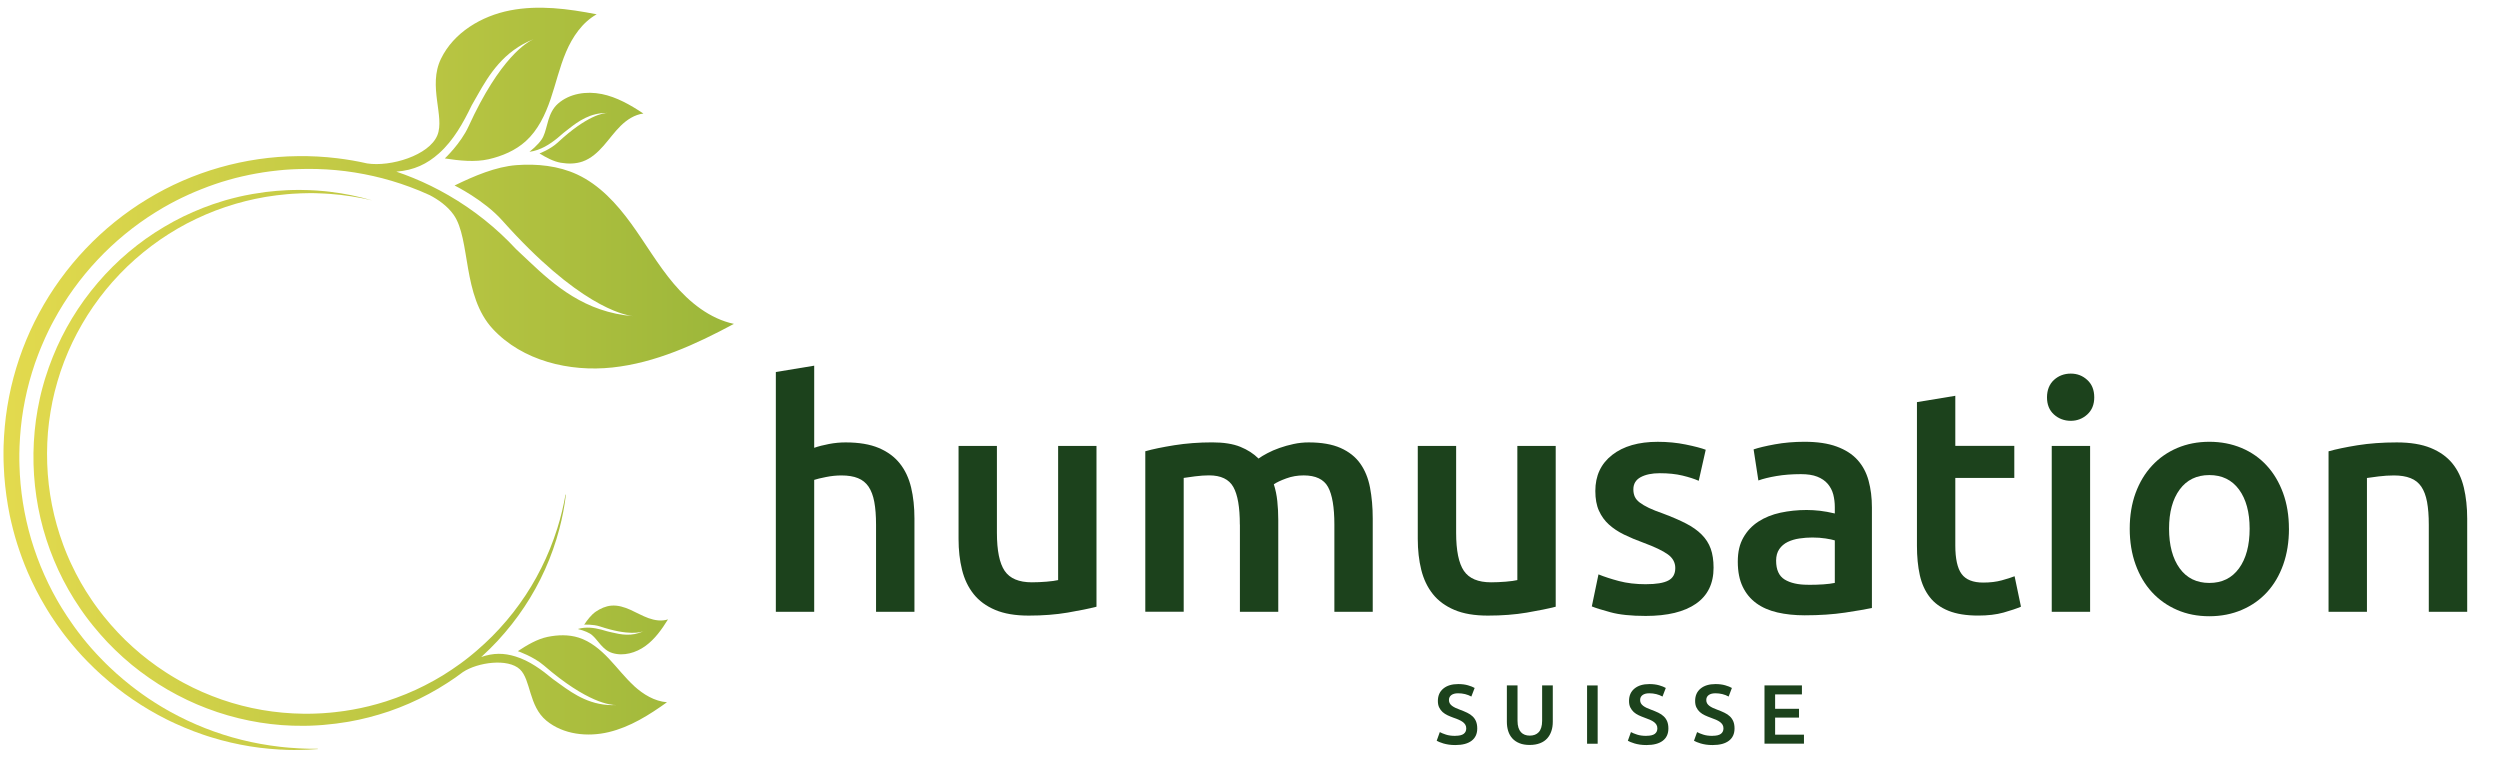
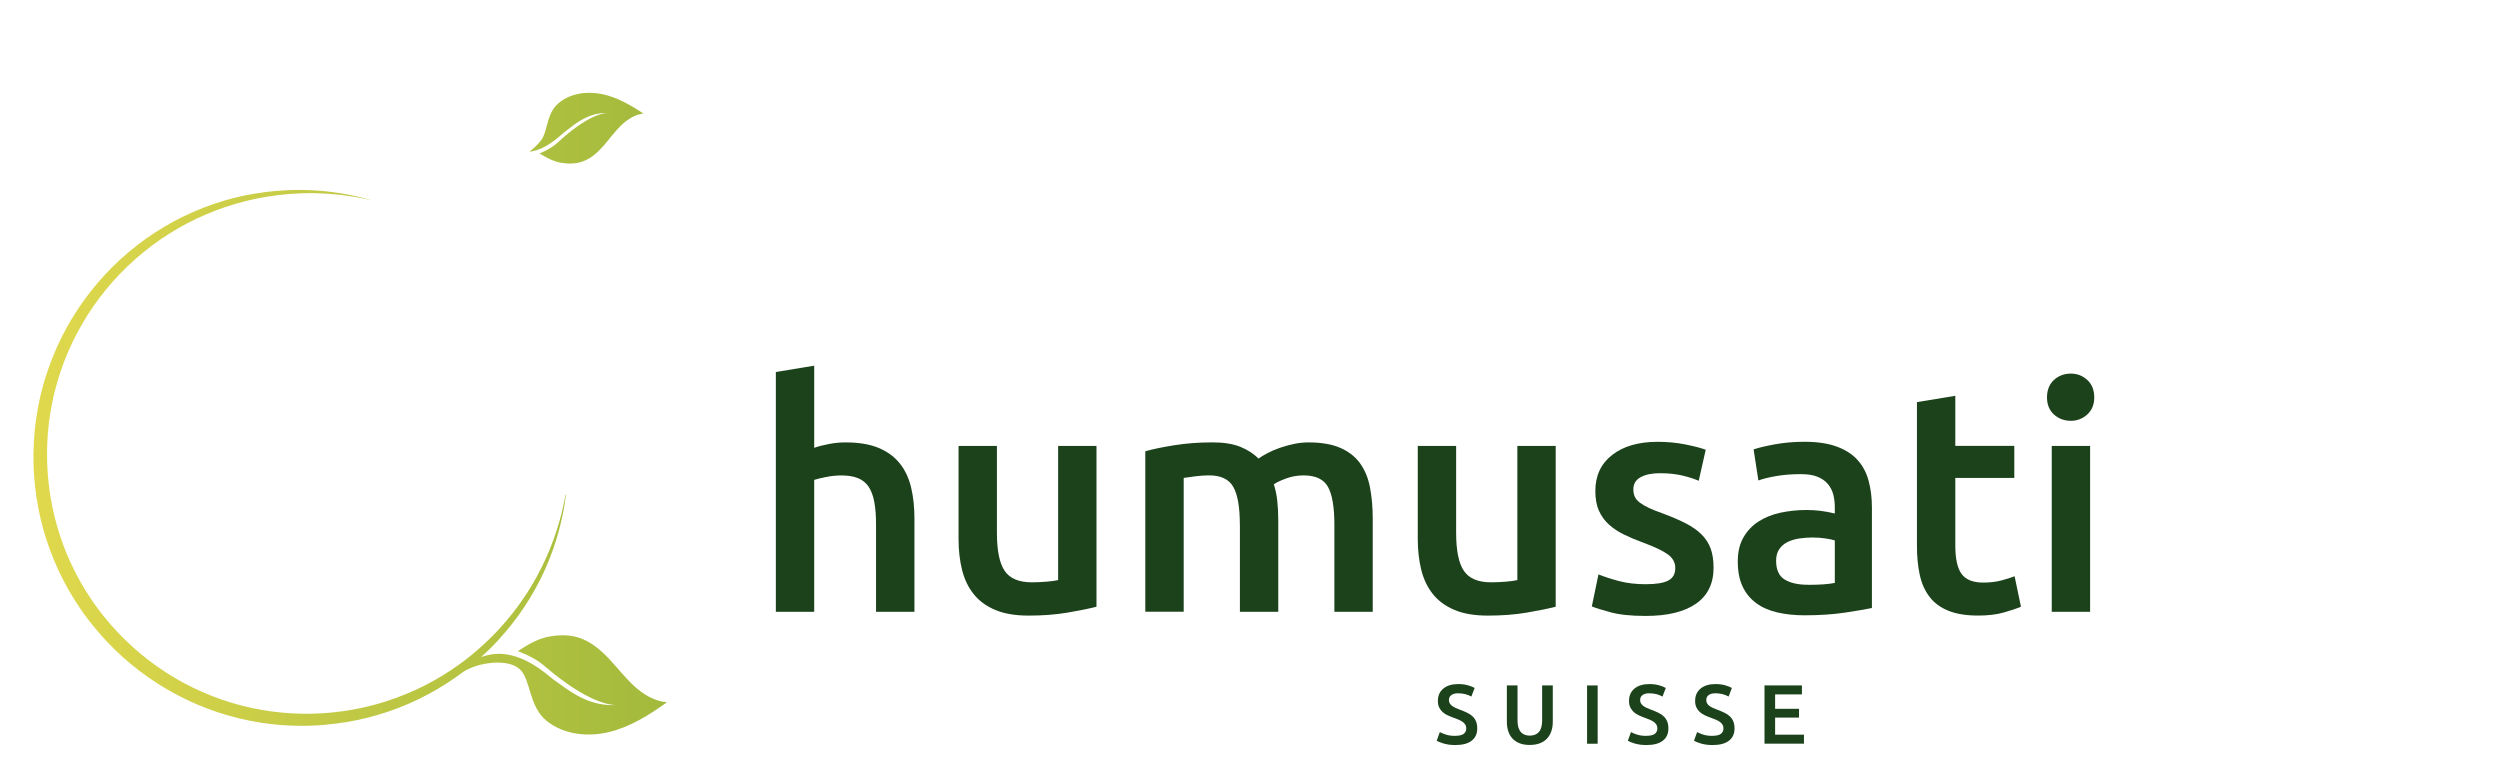
<svg xmlns="http://www.w3.org/2000/svg" id="uuid-416f9888-c170-4b06-8a8b-dfaca84bc4b4" width="675.11" height="206.15" viewBox="0 0 675.11 206.15">
  <defs>
    <style>.uuid-2a3edfc0-97ef-48c6-9e70-b867bf06d07d{fill:#1c421c;}.uuid-2a3edfc0-97ef-48c6-9e70-b867bf06d07d,.uuid-d0eed2f7-ef0f-43e0-a831-c70f57ca8ae7,.uuid-4d74639a-fff0-4c43-ac7b-5da8a8f972cd{stroke-width:0px;}.uuid-7f56967f-3dec-4a24-9bf1-6688cb5f9c91{clip-path:url(#uuid-3781986d-00b6-4cd7-9858-0c40c07aff53);}.uuid-d0eed2f7-ef0f-43e0-a831-c70f57ca8ae7{fill:none;}.uuid-b4cfbec2-94b9-40cc-94a3-730103840901{clip-path:url(#uuid-b3fc4b22-8fba-4557-9f5a-7e4e229adff7);}.uuid-e7a4b5ba-9b95-485a-b9c2-ec860d83eeaa{clip-path:url(#uuid-53459b9b-6678-45b4-9cff-2e9006a0dc28);}.uuid-4d74639a-fff0-4c43-ac7b-5da8a8f972cd{fill:url(#uuid-70e8761b-dd49-4720-b2ed-269f15adfe67);}.uuid-ec0b0d41-5f56-4953-968f-657f96ab5609{clip-path:url(#uuid-b79720e6-2c98-407e-afab-a9758ce53eff);}</style>
    <clipPath id="uuid-b3fc4b22-8fba-4557-9f5a-7e4e229adff7">
      <path class="uuid-d0eed2f7-ef0f-43e0-a831-c70f57ca8ae7" d="M162.47,25.39c-4.1-.83-8.68-.16-11.81,2.62-2.77,2.46-2.78,6.37-3.92,8.79-.45,1.1-1.84,2.67-3.77,4.2.74-.1,1.48-.28,2.22-.54,2.65-.92,4.91-2.72,6.99-4.58.44-.34.89-.69,1.36-1.06,2.61-2.05,5.83-4.39,10.48-4.32-.99.02-5.43.56-13.43,8.01-1.95,1.81-4.9,2.93-4.9,2.93,1.79,1.09,3.79,2.18,5.76,2.51,1.97.33,4.03.32,5.91-.35,2.23-.79,4.06-2.45,5.62-4.23,1.56-1.78,2.94-3.73,4.63-5.39,1.69-1.66,3.79-3.04,6.14-3.32-3.48-2.31-7.19-4.45-11.29-5.28ZM164.02,30.5c.14,0,.21,0,.21,0-.07,0-.14,0-.21,0Z" />
    </clipPath>
    <linearGradient id="uuid-70e8761b-dd49-4720-b2ed-269f15adfe67" x1="-48.29" y1="122.1" x2="215.93" y2="122.1" gradientUnits="userSpaceOnUse">
      <stop offset="0" stop-color="#f5e353" />
      <stop offset="1" stop-color="#95b338" />
    </linearGradient>
    <clipPath id="uuid-3781986d-00b6-4cd7-9858-0c40c07aff53">
-       <path class="uuid-d0eed2f7-ef0f-43e0-a831-c70f57ca8ae7" d="M144.48,10.37c-.12.05-.25.09-.37.14.24-.11.37-.14.37-.14h0ZM85.81,202.2h-1.31s-.65,0-.65,0c-.22,0-.44-.01-.65-.02l-1.3-.04c-.43-.01-.87-.04-1.3-.06-.87-.04-1.73-.11-2.6-.18-.22-.01-.43-.04-.65-.06l-.65-.06-.65-.07-.32-.03-.32-.04c-3.44-.41-6.85-1.02-10.2-1.86-6.7-1.67-13.16-4.22-19.17-7.54l-1.12-.63c-.37-.21-.74-.43-1.11-.65l-.55-.33c-.18-.11-.36-.23-.55-.34l-1.09-.68-1.08-.71-.54-.35-.53-.37-1.05-.73-1.04-.76c-.17-.13-.35-.25-.52-.38l-.51-.39c-.34-.26-.68-.52-1.02-.78-.67-.54-1.34-1.06-1.99-1.62-1.31-1.09-2.58-2.24-3.82-3.42l-.92-.89c-.31-.3-.6-.61-.9-.91-.3-.3-.6-.61-.89-.92l-.88-.93-.86-.95-.43-.48-.42-.49-.83-.97-.81-.99c-.13-.17-.27-.33-.4-.5l-.39-.51c-.26-.34-.53-.67-.78-1.01-.5-.69-1.02-1.36-1.5-2.07-.99-1.39-1.91-2.82-2.81-4.26l-.66-1.09c-.11-.18-.22-.37-.32-.55l-.32-.55c-.43-.74-.82-1.49-1.23-2.24-.78-1.51-1.54-3.03-2.22-4.59-1.39-3.1-2.55-6.3-3.53-9.54-1.91-6.51-2.99-13.25-3.17-20.03l-.03-1.27v-1.27s0-.64,0-.64l.02-.63.03-1.27c.08-1.69.17-3.38.35-5.06.33-3.37.91-6.71,1.68-10,.4-1.64.82-3.28,1.33-4.89.24-.81.52-1.61.78-2.41.13-.4.28-.8.43-1.19.14-.4.28-.8.44-1.19l.46-1.18c.15-.39.32-.78.48-1.17.31-.78.67-1.55,1.01-2.32.18-.38.36-.76.54-1.15l.27-.57c.09-.19.19-.38.28-.57l.57-1.13.6-1.12c6.4-11.91,15.98-22.11,27.48-29.26.71-.46,1.45-.88,2.17-1.31.37-.21.74-.42,1.11-.62l.55-.31c.19-.1.37-.2.56-.3l1.12-.59,1.14-.57.57-.28.58-.27,1.15-.54,1.16-.51.58-.25.59-.24,1.18-.48,1.19-.46c.2-.08.39-.15.59-.23l.6-.21,1.2-.43,1.21-.4c.2-.07.4-.13.61-.2l.61-.18,1.22-.36,1.23-.34.61-.17.62-.15,1.24-.3,1.24-.27.62-.14.63-.12,1.25-.24,1.26-.21.63-.11c.21-.03.42-.06.63-.09l1.26-.18c.42-.06.84-.1,1.27-.15.42-.05.84-.11,1.27-.14l1.27-.12c.21-.02.42-.04.64-.05l.64-.04.64-.04c.21-.02.43-.03.64-.03l1.27-.05c3.4-.12,6.81-.03,10.21.28,3.39.31,6.77.86,10.1,1.61,3.33.75,6.61,1.73,9.82,2.92,1.83.67,3.63,1.42,5.4,2.23,2.15,1.13,4.75,2.87,6.45,5.3,4.65,6.62,2.22,21.88,10.6,30.86,7.99,8.56,20.6,11.62,32.24,10.38,11.64-1.24,22.53-6.24,32.84-11.78-6.49-1.39-11.97-5.79-16.26-10.86-4.29-5.07-7.6-10.87-11.5-16.24-3.9-5.37-8.55-10.45-14.57-13.25-5.07-2.35-10.82-2.93-16.39-2.52-5.57.42-11.43,2.92-16.71,5.5,0,0,7.93,3.9,12.88,9.45,20.33,22.8,32.56,25.51,35.34,25.83-12.96-1.02-21.32-8.38-28.07-14.76-1.21-1.15-2.37-2.24-3.51-3.3-5.31-5.72-11.49-10.67-18.3-14.59-3.06-1.77-6.23-3.33-9.51-4.67-1.5-.62-3.02-1.18-4.56-1.7,4.84-.38,8.32-2.09,11.51-4.93,3.94-3.51,6.57-8.27,8.85-12.99.52-.91,1.05-1.84,1.6-2.81,3.07-5.43,6.98-11.82,15.1-15.04-1.7.74-9.02,4.88-17.57,23.58-2.08,4.55-6.39,8.62-6.39,8.62,3.9.61,8.15,1.05,11.81.22,3.66-.84,7.23-2.35,10.02-4.86,3.31-2.98,5.29-7.17,6.73-11.39,1.44-4.22,2.42-8.6,4.16-12.7,1.75-4.1,4.39-8.01,8.28-10.19-7.72-1.51-15.69-2.56-23.41-1.05-7.72,1.51-15.2,5.98-18.63,13.05-3.6,7.42,1.08,15.64-.98,20.67-2.22,5.42-12.59,8.58-18.95,7.6h0c-2.67-.61-5.37-1.07-8.09-1.4-3.52-.43-7.08-.62-10.64-.57-14.22.13-28.46,4.16-40.66,11.61-12.23,7.4-22.43,18.15-29.21,30.76-3.41,6.3-5.94,13.06-7.56,20.03-.79,3.49-1.38,7.02-1.7,10.59-.18,1.78-.26,3.57-.33,5.35l-.02,1.34v.67s0,.67,0,.67l.02,1.34.05,1.34c.13,3.57.52,7.13,1.12,10.64.07.44.16.88.24,1.32.09.44.16.88.25,1.32l.29,1.31c.05.22.09.44.15.65l.16.65c.11.43.21.87.32,1.3l.35,1.29c.06.22.12.43.18.65l.19.64.39,1.28.42,1.27c.07.21.14.42.21.63l.22.63.45,1.26.48,1.25c.08.21.16.42.24.63l.26.62c.17.41.34.83.51,1.24.36.81.71,1.63,1.1,2.44.75,1.62,1.58,3.19,2.43,4.75.44.77.87,1.55,1.34,2.31l.34.57c.11.19.23.38.35.57l.71,1.13c.97,1.49,1.97,2.96,3.04,4.38.52.72,1.08,1.41,1.63,2.11.28.35.56.69.84,1.03l.42.51c.14.17.29.34.43.51l.87,1.01.89.99.45.49.46.48.92.96c.63.63,1.24,1.26,1.89,1.87.32.3.64.61.97.91l.98.89c5.28,4.73,11.17,8.76,17.49,11.92.39.2.79.39,1.19.58.4.19.79.38,1.2.56.81.36,1.61.73,2.42,1.06,1.62.69,3.27,1.31,4.94,1.88l1.25.42c.42.14.84.26,1.26.39.84.27,1.69.49,2.53.73,1.7.45,3.41.86,5.13,1.19,3.44.69,6.93,1.11,10.42,1.32l.33.02h.33s.66.04.66.04l.65.03c.22,0,.44.02.66.02.87.01,1.75.04,2.62.01,1.74,0,3.49-.11,5.22-.23h0Z" />
-     </clipPath>
+       </clipPath>
    <clipPath id="uuid-b79720e6-2c98-407e-afab-a9758ce53eff">
      <path class="uuid-d0eed2f7-ef0f-43e0-a831-c70f57ca8ae7" d="M171.27,185.27c-2.48-2.26-4.53-4.96-6.84-7.4-2.31-2.44-4.98-4.68-8.18-5.69-2.7-.85-5.62-.76-8.39-.19-2.77.57-5.55,2.21-8.02,3.85,0,0,4.23,1.44,7.08,3.9,11.72,10.13,18.04,10.67,19.44,10.65-6.58.34-11.26-2.81-15.06-5.57-.68-.49-1.34-.97-1.98-1.43-3.04-2.52-6.34-4.96-10.14-6.12-3.02-.93-5.89-1.02-9.24.16l.23-.21c1.46-1.33,2.86-2.72,4.16-4.11,1.3-1.41,2.58-2.9,3.8-4.44,1.29-1.64,2.41-3.18,3.43-4.72,4.33-6.51,7.52-13.61,9.49-21.11.8-3.04,1.39-6.11,1.77-9.2-.02-.02-.04-.05-.06-.07-.01-.02-.02-.03-.04-.05-.54,3.1-1.28,6.16-2.22,9.16-1.19,3.77-2.64,7.35-4.29,10.63-.94,1.87-1.84,3.51-2.75,5.01-.98,1.63-2.04,3.23-3.15,4.77-1.09,1.53-2.27,3.04-3.51,4.5-1.24,1.46-2.53,2.87-3.85,4.2-1.36,1.36-2.76,2.66-4.17,3.87l-.54.46c-.22.19-.39.33-.55.46l-1.1.9-1.12.87c-.24.19-.49.37-.74.55-.13.1-.27.2-.4.3-1.47,1.07-3.05,2.13-4.71,3.16-1.55.95-3.21,1.88-4.95,2.76-3.18,1.63-6.7,3.07-10.46,4.29-3.03.96-6.06,1.71-9.03,2.23-.65.11-1.31.22-1.96.32l-.12.02c-.42.06-.85.13-1.28.17-.17.02-.35.04-.52.06-.29.04-.58.07-.88.11l-1.4.14c-.31.03-.62.05-.93.07-.16.01-.32.02-.48.04-.08,0-.17.01-.25.02-.15.01-.3.02-.46.03l-.7.03c-.12,0-.23.01-.35.02-.35.02-.71.04-1.06.04l-1.41.03h-1.4c-7.55-.08-14.98-1.36-22.1-3.82-1.72-.6-3.48-1.29-5.23-2.05-1.63-.71-3.29-1.52-5.05-2.46l-.2-.11c-.34-.18-.69-.37-1.03-.57-.14-.08-.27-.16-.41-.24-.26-.15-.54-.3-.8-.46l-1.21-.73-1.18-.75c-1.57-1.01-3.11-2.1-4.59-3.23-1.42-1.08-2.88-2.29-4.32-3.59-1.42-1.28-2.78-2.6-4.02-3.92-1.29-1.37-2.54-2.8-3.69-4.23-.1-.13-.2-.26-.31-.39-.19-.23-.38-.47-.56-.71l-.85-1.12-.82-1.13c-.13-.17-.25-.35-.37-.52l-.44-.64c-1.06-1.55-2.06-3.15-2.98-4.76-.91-1.61-1.78-3.29-2.57-4.99l-.34-.73c-.08-.18-.17-.36-.24-.54l-.56-1.29-.52-1.29c-.1-.24-.19-.47-.26-.66l-.25-.66c-.67-1.8-1.25-3.6-1.74-5.34-2.03-7.17-2.89-14.65-2.57-22.24.09-2.03.24-3.86.47-5.6.24-1.86.55-3.73.92-5.55.34-1.66.79-3.45,1.37-5.46.54-1.84,1.14-3.64,1.8-5.34.67-1.74,1.42-3.49,2.23-5.18.77-1.61,1.64-3.24,2.64-4.98,1.83-3.16,3.99-6.29,6.43-9.28,1.08-1.33,2.31-2.71,3.76-4.23,1.39-1.45,2.73-2.73,4.08-3.92,2.88-2.54,5.93-4.84,9.05-6.81,1.64-1.04,3.29-2,4.91-2.85,1.62-.85,3.35-1.67,5.13-2.44,1.66-.72,3.45-1.4,5.32-2.03,1.94-.65,3.73-1.17,5.47-1.6,1.65-.41,3.34-.77,5.02-1.06.19-.03.38-.07.57-.1,1.8-.29,3.66-.53,5.68-.71l1.43-.11,1.43-.07.72-.04.71-.02,1.43-.03h1.44s.72.02.72.02l.71.03c.17,0,.34.01.51.02.31.01.61.02.93.04l1.43.09c3.85.28,7.66.87,11.41,1.75-3.69-1.08-7.48-1.86-11.35-2.32l-1.44-.16c-.32-.03-.64-.06-.96-.08-.16-.01-.33-.03-.49-.04l-.72-.06-.72-.04-1.45-.07-1.46-.03-.72-.02h-.73s-1.45.02-1.45.02l-1.46.05c-1.9.08-3.85.25-5.8.49-1.17.15-2.34.33-3.5.53-.75.13-1.51.28-2.25.43l-1.42.31-1.43.35c-.26.06-.51.13-.7.18,0,0-.88.24-.96.26-.15.04-.3.08-.44.12l-.7.21c-1.94.58-3.8,1.22-5.53,1.9-1.76.69-3.57,1.48-5.36,2.35-1.7.83-3.43,1.77-5.15,2.79-6.73,3.99-12.75,9.06-17.89,15.07-5.17,6.04-9.26,12.8-12.17,20.07-.71,1.76-1.38,3.63-1.98,5.56l-.22.7-.2.71c-.04.15-.08.29-.13.44-.09.32-.19.65-.27.98-.04.18-.09.36-.14.53-.08.3-.15.6-.23.9l-.33,1.44c-.42,1.91-.77,3.87-1.04,5.82-.25,1.84-.44,3.76-.56,5.88-.43,7.94.42,15.83,2.52,23.43,2.14,7.69,5.48,14.89,9.93,21.4l.42.61c.12.18.27.4.42.6l.87,1.2.9,1.18c.19.25.39.5.59.74.11.14.22.28.33.42,1.25,1.54,2.56,3.04,3.9,4.46,1.31,1.38,2.74,2.76,4.25,4.12,1.59,1.42,3.08,2.65,4.57,3.76,3.24,2.44,6.59,4.58,9.98,6.35,1.87.98,3.62,1.82,5.34,2.55,1.77.75,3.63,1.46,5.53,2.1,7.59,2.52,15.4,3.77,23.24,3.7l1.47-.02,1.48-.06c.35,0,.71-.03,1.06-.06.14,0,.27-.02.41-.03l.74-.05c.15,0,.3-.02.45-.04.09,0,.19-.02.28-.03,1.91-.16,3.88-.41,5.85-.74.22-.04.44-.07.66-.11,3.54-.62,7.15-1.56,10.74-2.77,1.88-.65,3.72-1.37,5.48-2.14,1.73-.75,3.51-1.62,5.28-2.58,1.74-.94,3.42-1.93,4.98-2.95,1.44-.92,2.85-1.9,4.21-2.94h0c4.05-2.66,12.15-3.75,15.37-.74,2.99,2.8,2.36,9.9,7.15,13.86,4.57,3.77,11.1,4.48,16.86,3.1,5.76-1.38,10.9-4.61,15.71-8.06-3.35-.27-6.39-2.12-8.87-4.38ZM166.36,190.39c.1,0,.2-.01.3-.02,0,0-.1.01-.3.02Z" />
    </clipPath>
    <clipPath id="uuid-53459b9b-6678-45b4-9cff-2e9006a0dc28">
-       <path class="uuid-d0eed2f7-ef0f-43e0-a831-c70f57ca8ae7" d="M180.36,167.27c-1.7.55-3.57.26-5.25-.35-1.68-.61-3.23-1.51-4.86-2.24-1.63-.73-3.4-1.29-5.18-1.13-1.5.13-2.92.77-4.16,1.61-1.25.85-2.27,2.22-3.16,3.53,0,0,2.37-.15,4.28.48,7.82,2.59,11.03,1.57,11.72,1.28-3.16,1.51-6.1.91-8.53.33-.44-.1-.86-.2-1.26-.3-2.01-.62-4.12-1.15-6.23-.95-.59.06-1.15.16-1.69.33,1.81.45,3.25,1.08,3.9,1.7,1.54,1.3,2.77,3.98,5.44,4.79,3.01.92,6.37-.06,8.92-1.91,2.55-1.85,4.42-4.48,6.08-7.16ZM173.87,170.37s-.05.03-.14.07c.05-.02.09-.05.14-.07Z" />
-     </clipPath>
+       </clipPath>
  </defs>
  <path class="uuid-2a3edfc0-97ef-48c6-9e70-b867bf06d07d" d="M209.51,165.21v-64.75l10.36-1.71v22.18c1.14-.4,2.47-.74,3.98-1.03,1.51-.29,3.01-.43,4.5-.43,3.6,0,6.58.5,8.95,1.5,2.37,1,4.27,2.4,5.7,4.2,1.43,1.8,2.44,3.96,3.04,6.47.6,2.51.9,5.31.9,8.39v25.18h-10.37v-23.55c0-2.4-.16-4.44-.47-6.12-.31-1.68-.83-3.05-1.54-4.11-.72-1.06-1.67-1.83-2.87-2.31-1.2-.49-2.69-.73-4.45-.73-1.37,0-2.77.14-4.2.43-1.43.28-2.48.54-3.17.77v35.63h-10.36Z" />
  <path class="uuid-2a3edfc0-97ef-48c6-9e70-b867bf06d07d" d="M296.1,163.84c-2,.52-4.6,1.04-7.79,1.59-3.2.54-6.71.81-10.53.81-3.6,0-6.61-.51-9.04-1.54-2.43-1.03-4.37-2.45-5.82-4.28-1.46-1.83-2.5-4.01-3.13-6.55-.63-2.54-.94-5.32-.94-8.35v-25.1h10.36v23.47c0,4.79.7,8.22,2.1,10.28,1.4,2.05,3.84,3.08,7.32,3.08,1.25,0,2.58-.06,3.98-.17,1.4-.12,2.44-.26,3.13-.43v-36.23h10.36v43.42Z" />
  <path class="uuid-2a3edfc0-97ef-48c6-9e70-b867bf06d07d" d="M334.81,141.65c0-4.68-.58-8.06-1.76-10.15-1.17-2.08-3.36-3.13-6.55-3.13-1.14,0-2.4.09-3.77.26-1.37.17-2.4.32-3.08.43v36.14h-10.37v-43.34c2-.57,4.61-1.11,7.84-1.63,3.23-.51,6.64-.77,10.24-.77,3.08,0,5.61.4,7.58,1.2,1.97.8,3.61,1.86,4.92,3.17.63-.46,1.42-.94,2.4-1.45.97-.52,2.06-.99,3.26-1.41,1.2-.43,2.47-.78,3.81-1.07,1.34-.29,2.7-.43,4.07-.43,3.48,0,6.35.5,8.61,1.5,2.25,1,4.03,2.4,5.31,4.2,1.28,1.8,2.17,3.97,2.65,6.51.48,2.54.73,5.33.73,8.35v25.18h-10.36v-23.55c0-4.68-.57-8.06-1.71-10.15-1.14-2.08-3.34-3.13-6.59-3.13-1.66,0-3.23.27-4.71.82-1.48.54-2.6,1.07-3.34,1.58.46,1.43.77,2.94.94,4.54.17,1.6.26,3.31.26,5.14v24.75h-10.36v-23.55Z" />
  <path class="uuid-2a3edfc0-97ef-48c6-9e70-b867bf06d07d" d="M420.11,163.84c-2,.52-4.6,1.04-7.79,1.59-3.2.54-6.71.81-10.54.81-3.6,0-6.61-.51-9.03-1.54-2.43-1.03-4.37-2.45-5.82-4.28-1.46-1.83-2.5-4.01-3.13-6.55-.63-2.54-.94-5.32-.94-8.35v-25.1h10.36v23.47c0,4.79.7,8.22,2.1,10.28,1.4,2.05,3.84,3.08,7.32,3.08,1.25,0,2.58-.06,3.98-.17,1.4-.12,2.44-.26,3.13-.43v-36.23h10.36v43.42Z" />
  <path class="uuid-2a3edfc0-97ef-48c6-9e70-b867bf06d07d" d="M444.52,157.76c2.74,0,4.74-.33,5.99-.99,1.26-.65,1.89-1.78,1.89-3.38,0-1.48-.67-2.71-2.01-3.68-1.34-.97-3.55-2.03-6.64-3.17-1.89-.69-3.61-1.41-5.19-2.18-1.57-.77-2.93-1.67-4.07-2.7-1.14-1.03-2.04-2.27-2.7-3.73-.66-1.45-.98-3.24-.98-5.35,0-4.11,1.51-7.35,4.54-9.72,3.03-2.37,7.14-3.55,12.33-3.55,2.63,0,5.14.24,7.54.73,2.4.49,4.2.96,5.4,1.41l-1.89,8.39c-1.14-.51-2.6-.98-4.37-1.41-1.77-.43-3.83-.64-6.17-.64-2.11,0-3.82.36-5.14,1.07-1.31.71-1.97,1.81-1.97,3.29,0,.74.13,1.4.38,1.97.26.57.7,1.1,1.33,1.58.63.48,1.46.97,2.48,1.46,1.03.48,2.28.99,3.77,1.5,2.45.92,4.54,1.82,6.25,2.7,1.71.88,3.13,1.88,4.24,3,1.11,1.11,1.93,2.39,2.44,3.81.51,1.43.77,3.14.77,5.14,0,4.28-1.58,7.52-4.75,9.72-3.17,2.2-7.69,3.3-13.57,3.3-3.94,0-7.11-.33-9.51-.99-2.4-.65-4.08-1.18-5.05-1.58l1.8-8.65c1.54.63,3.38,1.23,5.52,1.8,2.14.57,4.58.86,7.32.86Z" />
  <path class="uuid-2a3edfc0-97ef-48c6-9e70-b867bf06d07d" d="M487.34,119.3c3.43,0,6.31.43,8.65,1.29,2.34.86,4.21,2.05,5.61,3.6,1.4,1.54,2.4,3.41,3,5.61.6,2.2.9,4.61.9,7.24v27.15c-1.6.34-4.01.75-7.24,1.24-3.23.48-6.87.73-10.92.73-2.68,0-5.14-.26-7.36-.77-2.23-.52-4.12-1.34-5.69-2.49-1.57-1.14-2.8-2.62-3.68-4.45-.88-1.83-1.33-4.08-1.33-6.77s.5-4.74,1.5-6.51c1-1.77,2.36-3.21,4.07-4.32,1.71-1.11,3.7-1.91,5.95-2.4,2.25-.48,4.61-.73,7.06-.73,1.14,0,2.34.07,3.6.21,1.25.15,2.59.39,4.02.73v-1.71c0-1.2-.14-2.34-.42-3.43-.29-1.08-.79-2.04-1.5-2.87-.71-.83-1.66-1.47-2.83-1.93-1.17-.46-2.64-.68-4.41-.68-2.4,0-4.6.17-6.6.51-2,.34-3.62.74-4.88,1.2l-1.29-8.39c1.31-.45,3.23-.91,5.74-1.37,2.51-.46,5.2-.69,8.05-.69ZM488.2,157.93c3.2,0,5.62-.17,7.28-.52v-11.48c-.57-.18-1.4-.35-2.48-.52-1.09-.17-2.29-.26-3.6-.26-1.14,0-2.3.09-3.47.26-1.17.17-2.23.49-3.17.94-.94.46-1.7,1.1-2.27,1.93-.57.83-.86,1.87-.86,3.12,0,2.46.77,4.15,2.31,5.1,1.55.94,3.63,1.41,6.25,1.41Z" />
  <path class="uuid-2a3edfc0-97ef-48c6-9e70-b867bf06d07d" d="M517.66,108.59l10.36-1.71v13.53h15.93v8.65h-15.93v18.24c0,3.59.57,6.17,1.71,7.71,1.14,1.54,3.08,2.31,5.82,2.31,1.88,0,3.55-.2,5.01-.6,1.46-.4,2.61-.77,3.47-1.11l1.72,8.22c-1.2.52-2.77,1.04-4.71,1.59-1.94.54-4.23.81-6.85.81-3.2,0-5.87-.43-8.01-1.29-2.14-.86-3.84-2.1-5.09-3.73-1.26-1.62-2.14-3.59-2.66-5.91-.51-2.31-.77-4.95-.77-7.92v-38.8Z" />
  <path class="uuid-2a3edfc0-97ef-48c6-9e70-b867bf06d07d" d="M565.54,107.31c0,1.94-.63,3.48-1.89,4.62-1.26,1.14-2.74,1.71-4.45,1.71s-3.29-.57-4.54-1.71c-1.26-1.14-1.88-2.68-1.88-4.62s.63-3.57,1.88-4.71c1.26-1.14,2.77-1.71,4.54-1.71s3.2.57,4.45,1.71c1.26,1.14,1.89,2.71,1.89,4.71ZM564.42,165.21h-10.36v-44.79h10.36v44.79Z" />
-   <path class="uuid-2a3edfc0-97ef-48c6-9e70-b867bf06d07d" d="M618.12,142.77c0,3.54-.51,6.77-1.54,9.68-1.03,2.91-2.49,5.39-4.37,7.45-1.89,2.06-4.15,3.65-6.81,4.79-2.66,1.14-5.58,1.72-8.78,1.72s-6.11-.57-8.74-1.72c-2.63-1.14-4.88-2.74-6.77-4.79-1.89-2.06-3.36-4.54-4.41-7.45-1.05-2.91-1.58-6.14-1.58-9.68s.53-6.75,1.58-9.63c1.06-2.88,2.54-5.35,4.46-7.41,1.91-2.06,4.18-3.64,6.81-4.76,2.63-1.11,5.51-1.67,8.65-1.67s6.04.56,8.69,1.67c2.65,1.11,4.92,2.7,6.81,4.76,1.89,2.05,3.35,4.52,4.41,7.41,1.05,2.88,1.58,6.1,1.58,9.63ZM607.5,142.77c0-4.45-.96-7.98-2.87-10.58-1.92-2.6-4.59-3.9-8.01-3.9s-6.1,1.3-8.01,3.9c-1.91,2.6-2.87,6.12-2.87,10.58s.96,8.08,2.87,10.71c1.91,2.63,4.58,3.94,8.01,3.94s6.09-1.31,8.01-3.94c1.91-2.63,2.87-6.2,2.87-10.71Z" />
-   <path class="uuid-2a3edfc0-97ef-48c6-9e70-b867bf06d07d" d="M628.83,121.87c2-.57,4.6-1.11,7.79-1.63,3.2-.51,6.74-.77,10.62-.77,3.65,0,6.71.5,9.16,1.5,2.45,1,4.41,2.4,5.87,4.2,1.46,1.8,2.48,3.97,3.08,6.51.6,2.54.9,5.33.9,8.35v25.18h-10.37v-23.55c0-2.4-.16-4.44-.47-6.12-.31-1.68-.83-3.05-1.54-4.11-.72-1.06-1.68-1.83-2.91-2.31-1.23-.49-2.73-.73-4.5-.73-1.31,0-2.68.09-4.11.26-1.43.17-2.48.32-3.17.43v36.14h-10.37v-43.34Z" />
  <path class="uuid-2a3edfc0-97ef-48c6-9e70-b867bf06d07d" d="M393,198.7c1.03,0,1.78-.17,2.25-.52.47-.35.7-.84.7-1.48,0-.38-.08-.7-.24-.98-.16-.27-.39-.52-.68-.74-.29-.22-.65-.42-1.08-.61-.42-.19-.91-.38-1.46-.56-.54-.2-1.07-.41-1.58-.65-.51-.24-.95-.53-1.34-.87-.39-.35-.7-.77-.93-1.25-.24-.48-.35-1.07-.35-1.75,0-1.42.49-2.54,1.48-3.35.98-.81,2.32-1.21,4.02-1.21.99,0,1.86.11,2.62.33.76.22,1.37.46,1.81.72l-.89,2.32c-.52-.29-1.08-.51-1.69-.66-.61-.15-1.24-.22-1.9-.22-.77,0-1.38.16-1.81.48-.43.32-.65.76-.65,1.34,0,.35.07.65.22.9.14.25.35.47.61.67.27.2.58.38.93.55.36.17.75.33,1.17.48.74.27,1.4.55,1.99.83.58.28,1.08.61,1.48,1,.4.38.71.84.92,1.36.21.52.32,1.16.32,1.9,0,1.42-.5,2.53-1.51,3.3-1.01.78-2.48,1.17-4.42,1.17-.65,0-1.25-.04-1.78-.12-.54-.08-1.01-.19-1.43-.31-.42-.12-.78-.25-1.08-.38-.3-.13-.54-.24-.73-.35l.84-2.34c.41.23.96.45,1.66.68.7.23,1.54.34,2.52.34Z" />
  <path class="uuid-2a3edfc0-97ef-48c6-9e70-b867bf06d07d" d="M413.09,201.17c-1.07,0-2-.15-2.77-.47-.77-.31-1.41-.74-1.92-1.3-.51-.56-.88-1.22-1.12-1.98-.24-.76-.36-1.59-.36-2.5v-9.83h2.88v9.56c0,.71.08,1.32.24,1.83.16.51.39.92.68,1.24s.64.55,1.04.7c.4.15.85.23,1.35.23s.95-.08,1.36-.23c.41-.15.76-.39,1.05-.7.3-.32.52-.73.68-1.24.16-.51.24-1.12.24-1.83v-9.56h2.88v9.83c0,.91-.12,1.74-.38,2.5-.25.76-.63,1.42-1.13,1.98-.51.56-1.15,1-1.94,1.3-.79.31-1.72.47-2.8.47Z" />
  <path class="uuid-2a3edfc0-97ef-48c6-9e70-b867bf06d07d" d="M428.58,185.1h2.86v15.74h-2.86v-15.74Z" />
  <path class="uuid-2a3edfc0-97ef-48c6-9e70-b867bf06d07d" d="M444.61,198.7c1.03,0,1.78-.17,2.25-.52.47-.35.7-.84.7-1.48,0-.38-.08-.7-.24-.98-.16-.27-.39-.52-.68-.74-.29-.22-.65-.42-1.08-.61-.42-.19-.91-.38-1.45-.56-.55-.2-1.07-.41-1.58-.65-.51-.24-.96-.53-1.34-.87-.38-.35-.69-.77-.93-1.25-.24-.48-.35-1.07-.35-1.75,0-1.42.49-2.54,1.48-3.35.98-.81,2.32-1.21,4.02-1.21.98,0,1.86.11,2.63.33.76.22,1.36.46,1.8.72l-.89,2.32c-.52-.29-1.08-.51-1.69-.66-.61-.15-1.25-.22-1.9-.22-.77,0-1.37.16-1.8.48-.43.32-.65.76-.65,1.34,0,.35.07.65.22.9.14.25.35.47.61.67.26.2.58.38.93.55.36.17.75.33,1.17.48.74.27,1.4.55,1.99.83.58.28,1.07.61,1.47,1,.4.38.71.84.92,1.36.21.52.32,1.16.32,1.9,0,1.42-.5,2.53-1.51,3.3-1.01.78-2.48,1.17-4.42,1.17-.65,0-1.24-.04-1.78-.12-.54-.08-1.01-.19-1.43-.31-.42-.12-.78-.25-1.08-.38-.3-.13-.54-.24-.73-.35l.84-2.34c.41.23.96.45,1.66.68.7.23,1.54.34,2.52.34Z" />
  <path class="uuid-2a3edfc0-97ef-48c6-9e70-b867bf06d07d" d="M462.45,198.7c1.03,0,1.78-.17,2.25-.52.47-.35.71-.84.71-1.48,0-.38-.08-.7-.24-.98-.16-.27-.39-.52-.68-.74-.29-.22-.66-.42-1.08-.61-.43-.19-.91-.38-1.45-.56-.55-.2-1.07-.41-1.58-.65-.51-.24-.96-.53-1.34-.87-.39-.35-.7-.77-.93-1.25-.24-.48-.35-1.07-.35-1.75,0-1.42.49-2.54,1.48-3.35.99-.81,2.33-1.21,4.02-1.21.98,0,1.86.11,2.62.33.76.22,1.37.46,1.81.72l-.88,2.32c-.52-.29-1.08-.51-1.69-.66-.61-.15-1.24-.22-1.9-.22-.77,0-1.37.16-1.8.48-.43.32-.65.76-.65,1.34,0,.35.07.65.22.9.14.25.35.47.61.67.27.2.58.38.93.55.35.17.74.33,1.17.48.74.27,1.4.55,1.98.83.58.28,1.08.61,1.48,1,.4.38.7.84.92,1.36.21.52.32,1.16.32,1.9,0,1.42-.5,2.53-1.51,3.3-1.01.78-2.48,1.17-4.42,1.17-.65,0-1.25-.04-1.78-.12-.54-.08-1.01-.19-1.43-.31-.42-.12-.78-.25-1.08-.38-.31-.13-.54-.24-.73-.35l.84-2.34c.41.23.96.45,1.66.68.7.23,1.53.34,2.52.34Z" />
  <path class="uuid-2a3edfc0-97ef-48c6-9e70-b867bf06d07d" d="M476.49,200.83v-15.74h10.11v2.43h-7.24v3.88h6.45v2.38h-6.45v4.61h7.79v2.43h-10.65Z" />
  <g class="uuid-b4cfbec2-94b9-40cc-94a3-730103840901">
    <rect class="uuid-4d74639a-fff0-4c43-ac7b-5da8a8f972cd" x="-48.29" y="-9.2" width="264.22" height="262.6" />
  </g>
  <g class="uuid-7f56967f-3dec-4a24-9bf1-6688cb5f9c91">
    <rect class="uuid-4d74639a-fff0-4c43-ac7b-5da8a8f972cd" x="-48.29" y="-9.2" width="264.22" height="262.6" />
  </g>
  <g class="uuid-ec0b0d41-5f56-4953-968f-657f96ab5609">
    <rect class="uuid-4d74639a-fff0-4c43-ac7b-5da8a8f972cd" x="-48.29" y="-9.2" width="264.22" height="262.6" />
  </g>
  <g class="uuid-e7a4b5ba-9b95-485a-b9c2-ec860d83eeaa">
-     <rect class="uuid-4d74639a-fff0-4c43-ac7b-5da8a8f972cd" x="-48.29" y="-9.2" width="264.22" height="262.6" />
-   </g>
+     </g>
</svg>